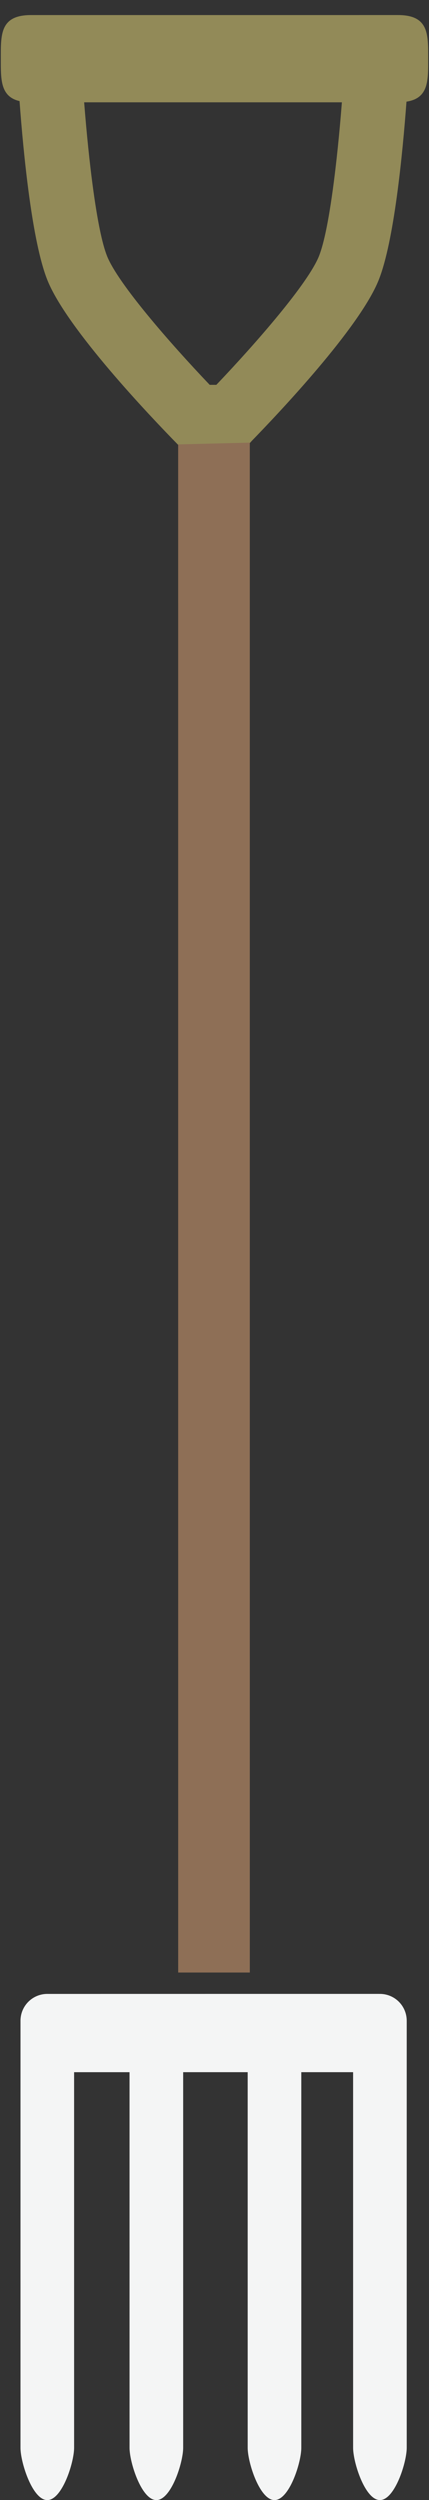
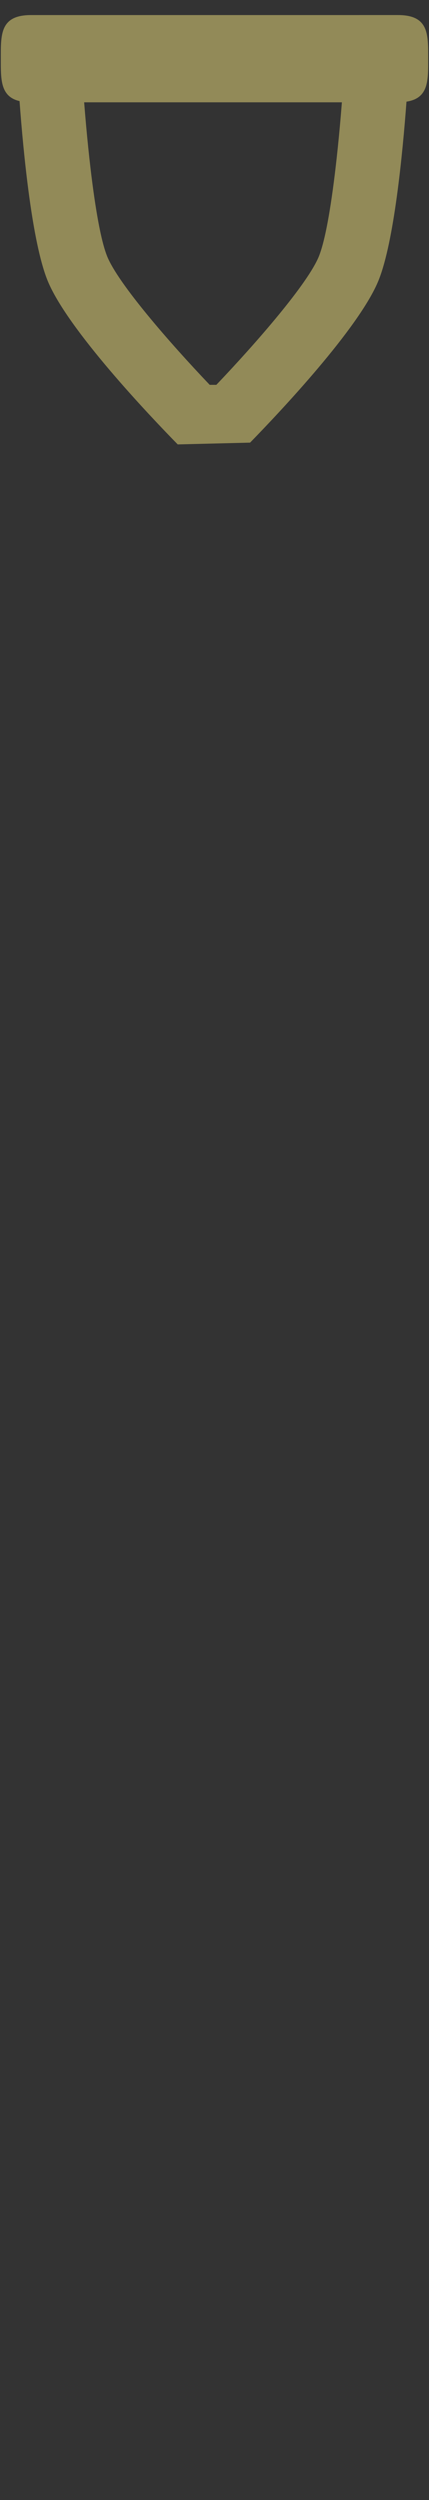
<svg xmlns="http://www.w3.org/2000/svg" width="88" height="512" viewBox="0 0 88 512">
  <rect x="0" y="0" width="88" height="512" fill="#333333" stroke="none" />
-   <path fill="#8E6F56" d="M36.546 91.108l.004 312.855 14.695-.001-.004-313.215c5.84-5.983-20.19-5.248-14.695.361z" />
-   <path fill="#F4F5F5" d="M40.012 408.338l-30.31.003a5.496 5.496 0 0 0-5.497 5.498l-.002 87.445C4.204 504.322 6.668 512 9.702 512c3.038.002 5.5-7.68 5.499-10.717l-.001-76.911h11.371l.002 76.909c-.001 3.038 2.463 10.719 5.502 10.72 3.038.004 5.498-7.68 5.498-10.72l-.001-76.912h13.234l.002 76.912c-.001 3.038 2.463 10.719 5.5 10.72 3.037.001 5.5-7.68 5.498-10.72l-.001-76.912h10.626l.002 76.912c-.002 3.038 2.462 10.719 5.5 10.717 3.037.002 5.498-7.68 5.498-10.717l-.002-87.445a5.497 5.497 0 0 0-5.499-5.498c-.032-.002-.06.006-.09.007-.033-.002-.063-.009-.093-.008l-30.086-.001-7.649.002z" />
  <path fill="#928A58" d="M81.645 3.084l-10.969.001-53.354.001H6.354c-6.376.001-6.186 4-6.184 8.933-.001 4.226-.127 7.755 3.839 8.686.799 10.787 2.546 28.745 5.706 36.645 3.982 9.962 21.187 27.998 26.741 33.663l14.843-.365c5.896-6.041 22.484-23.543 26.383-33.301 3.151-7.871 4.895-25.73 5.699-36.528 4.588-.703 4.45-4.371 4.449-8.803-.003-4.933.188-8.932-6.185-8.932zM65.431 52.45c-2.223 5.562-12.763 17.669-21.053 26.363h-1.363c-8.288-8.692-18.83-20.8-21.052-26.361-2.105-5.263-3.774-19.638-4.7-31.499h.057l52.811.001c-.928 11.858-2.596 26.233-4.7 31.496z" />
</svg>